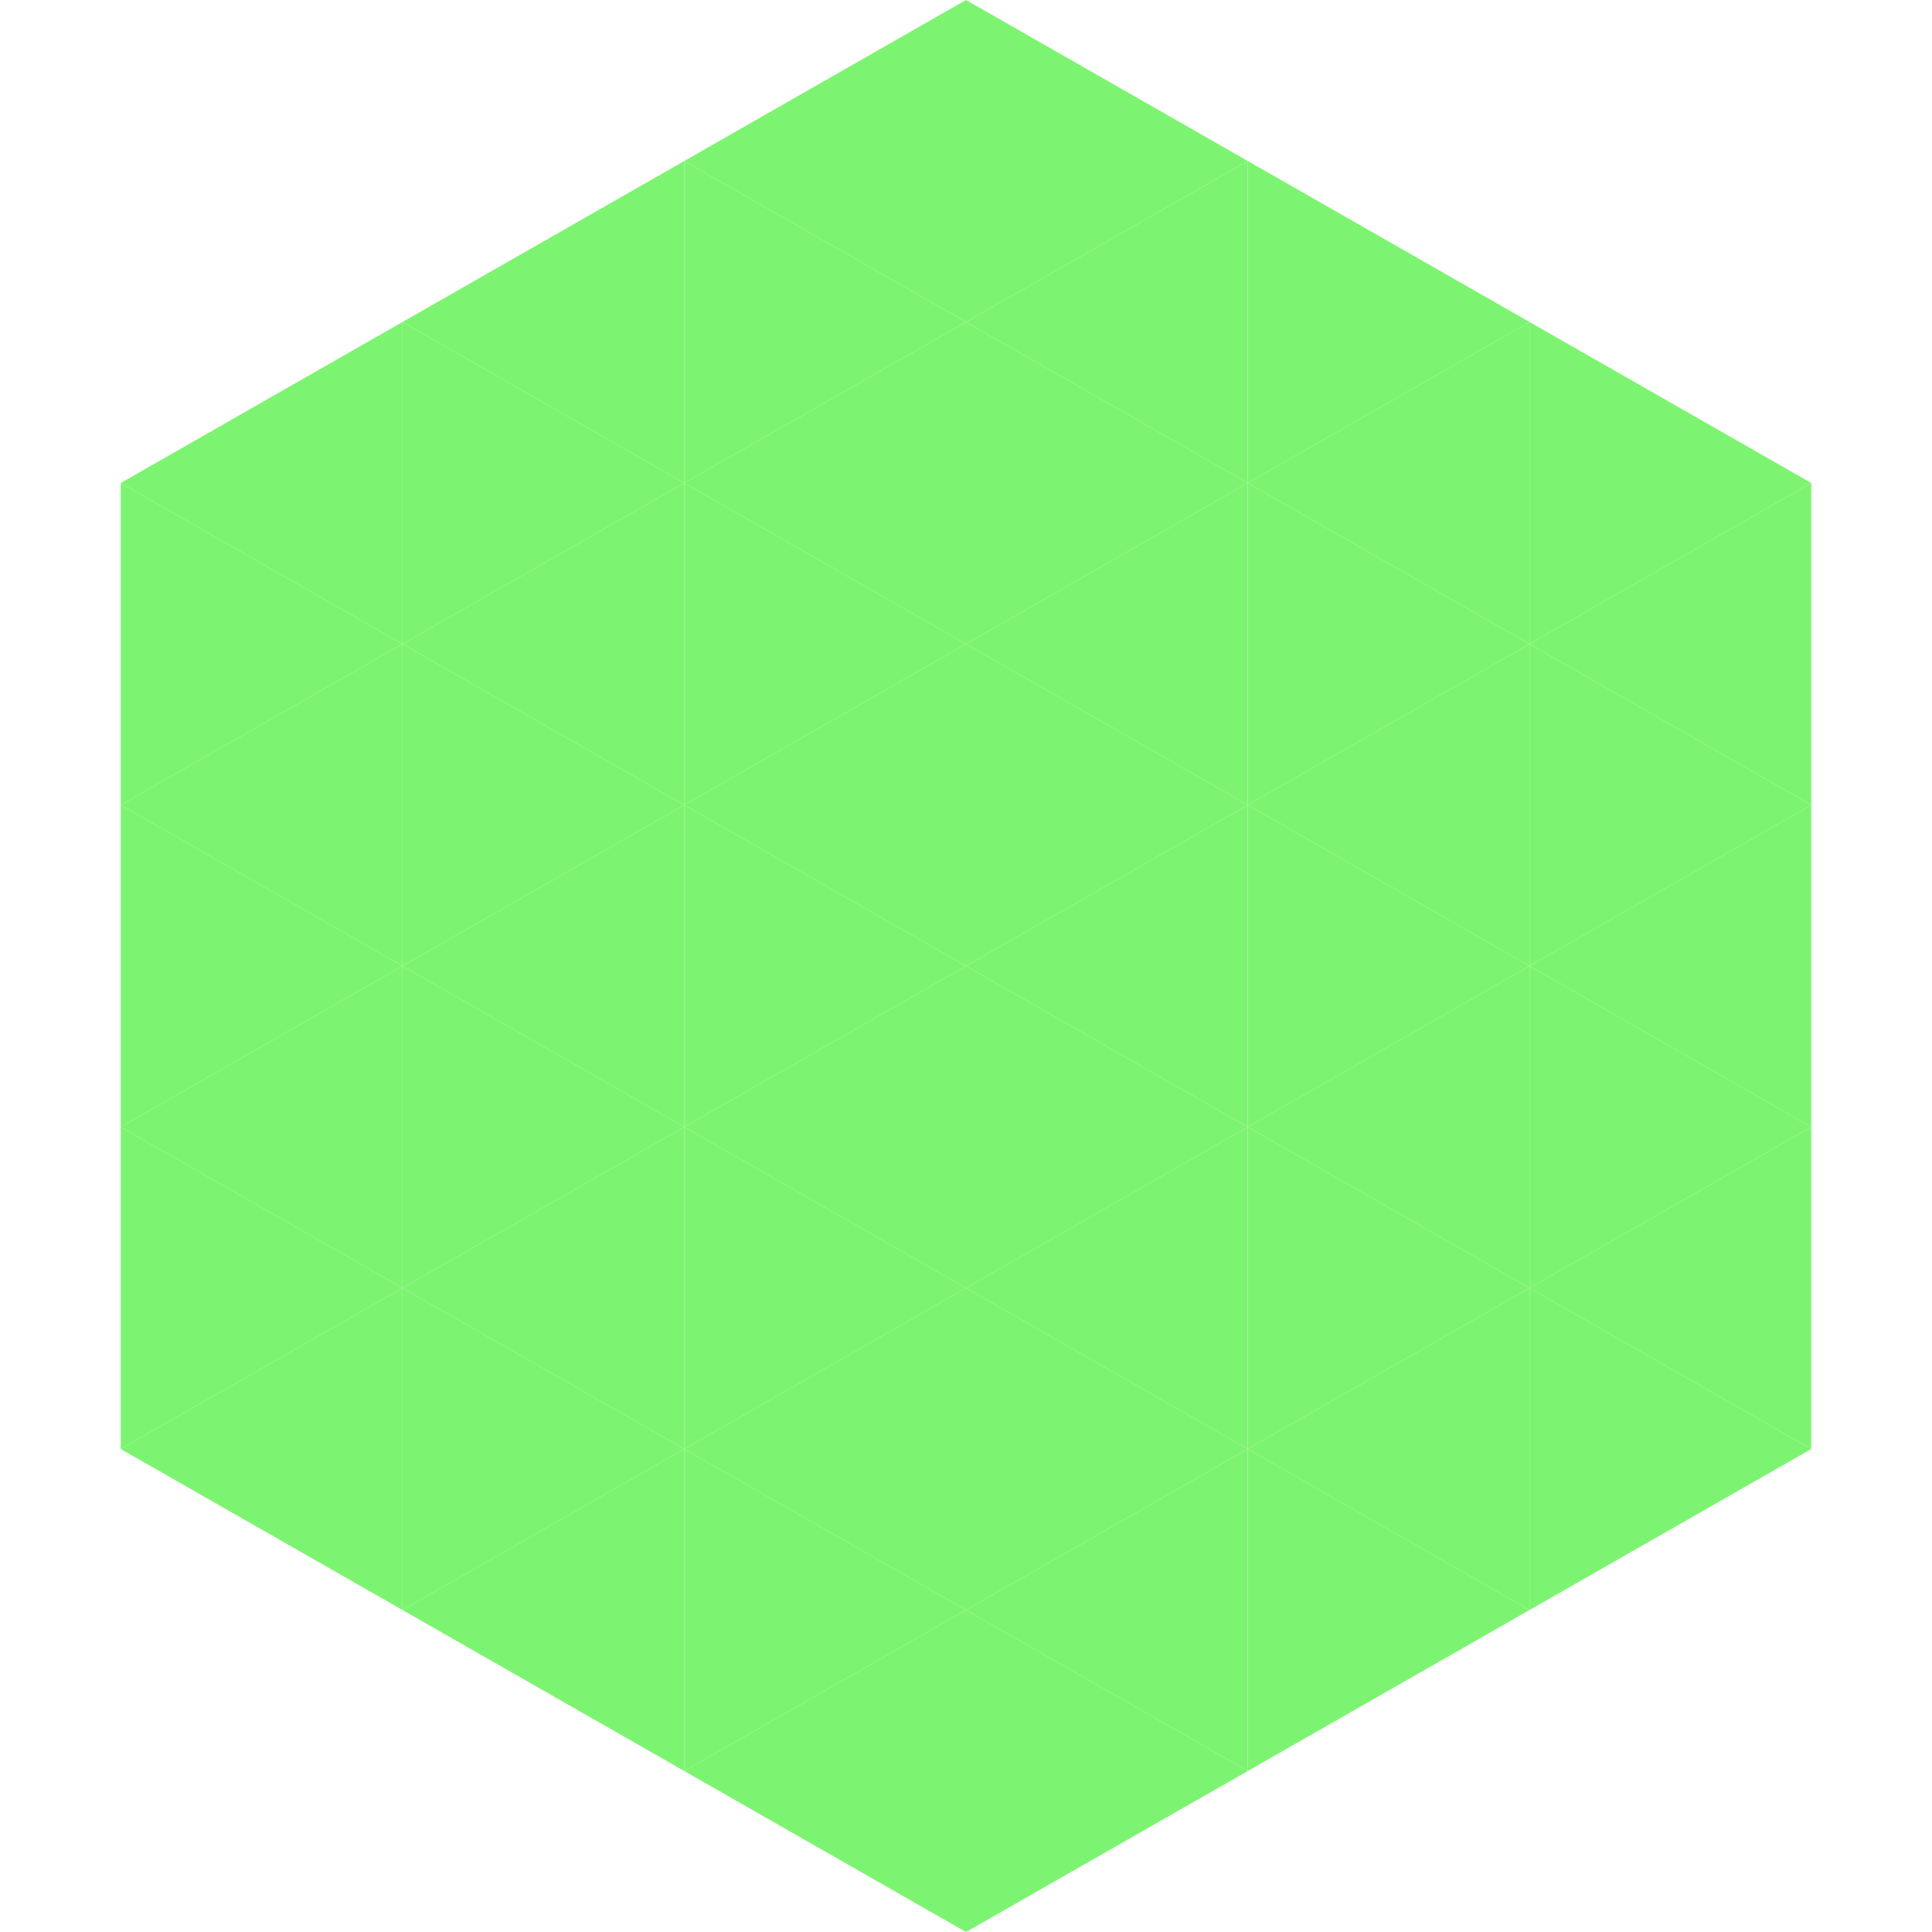
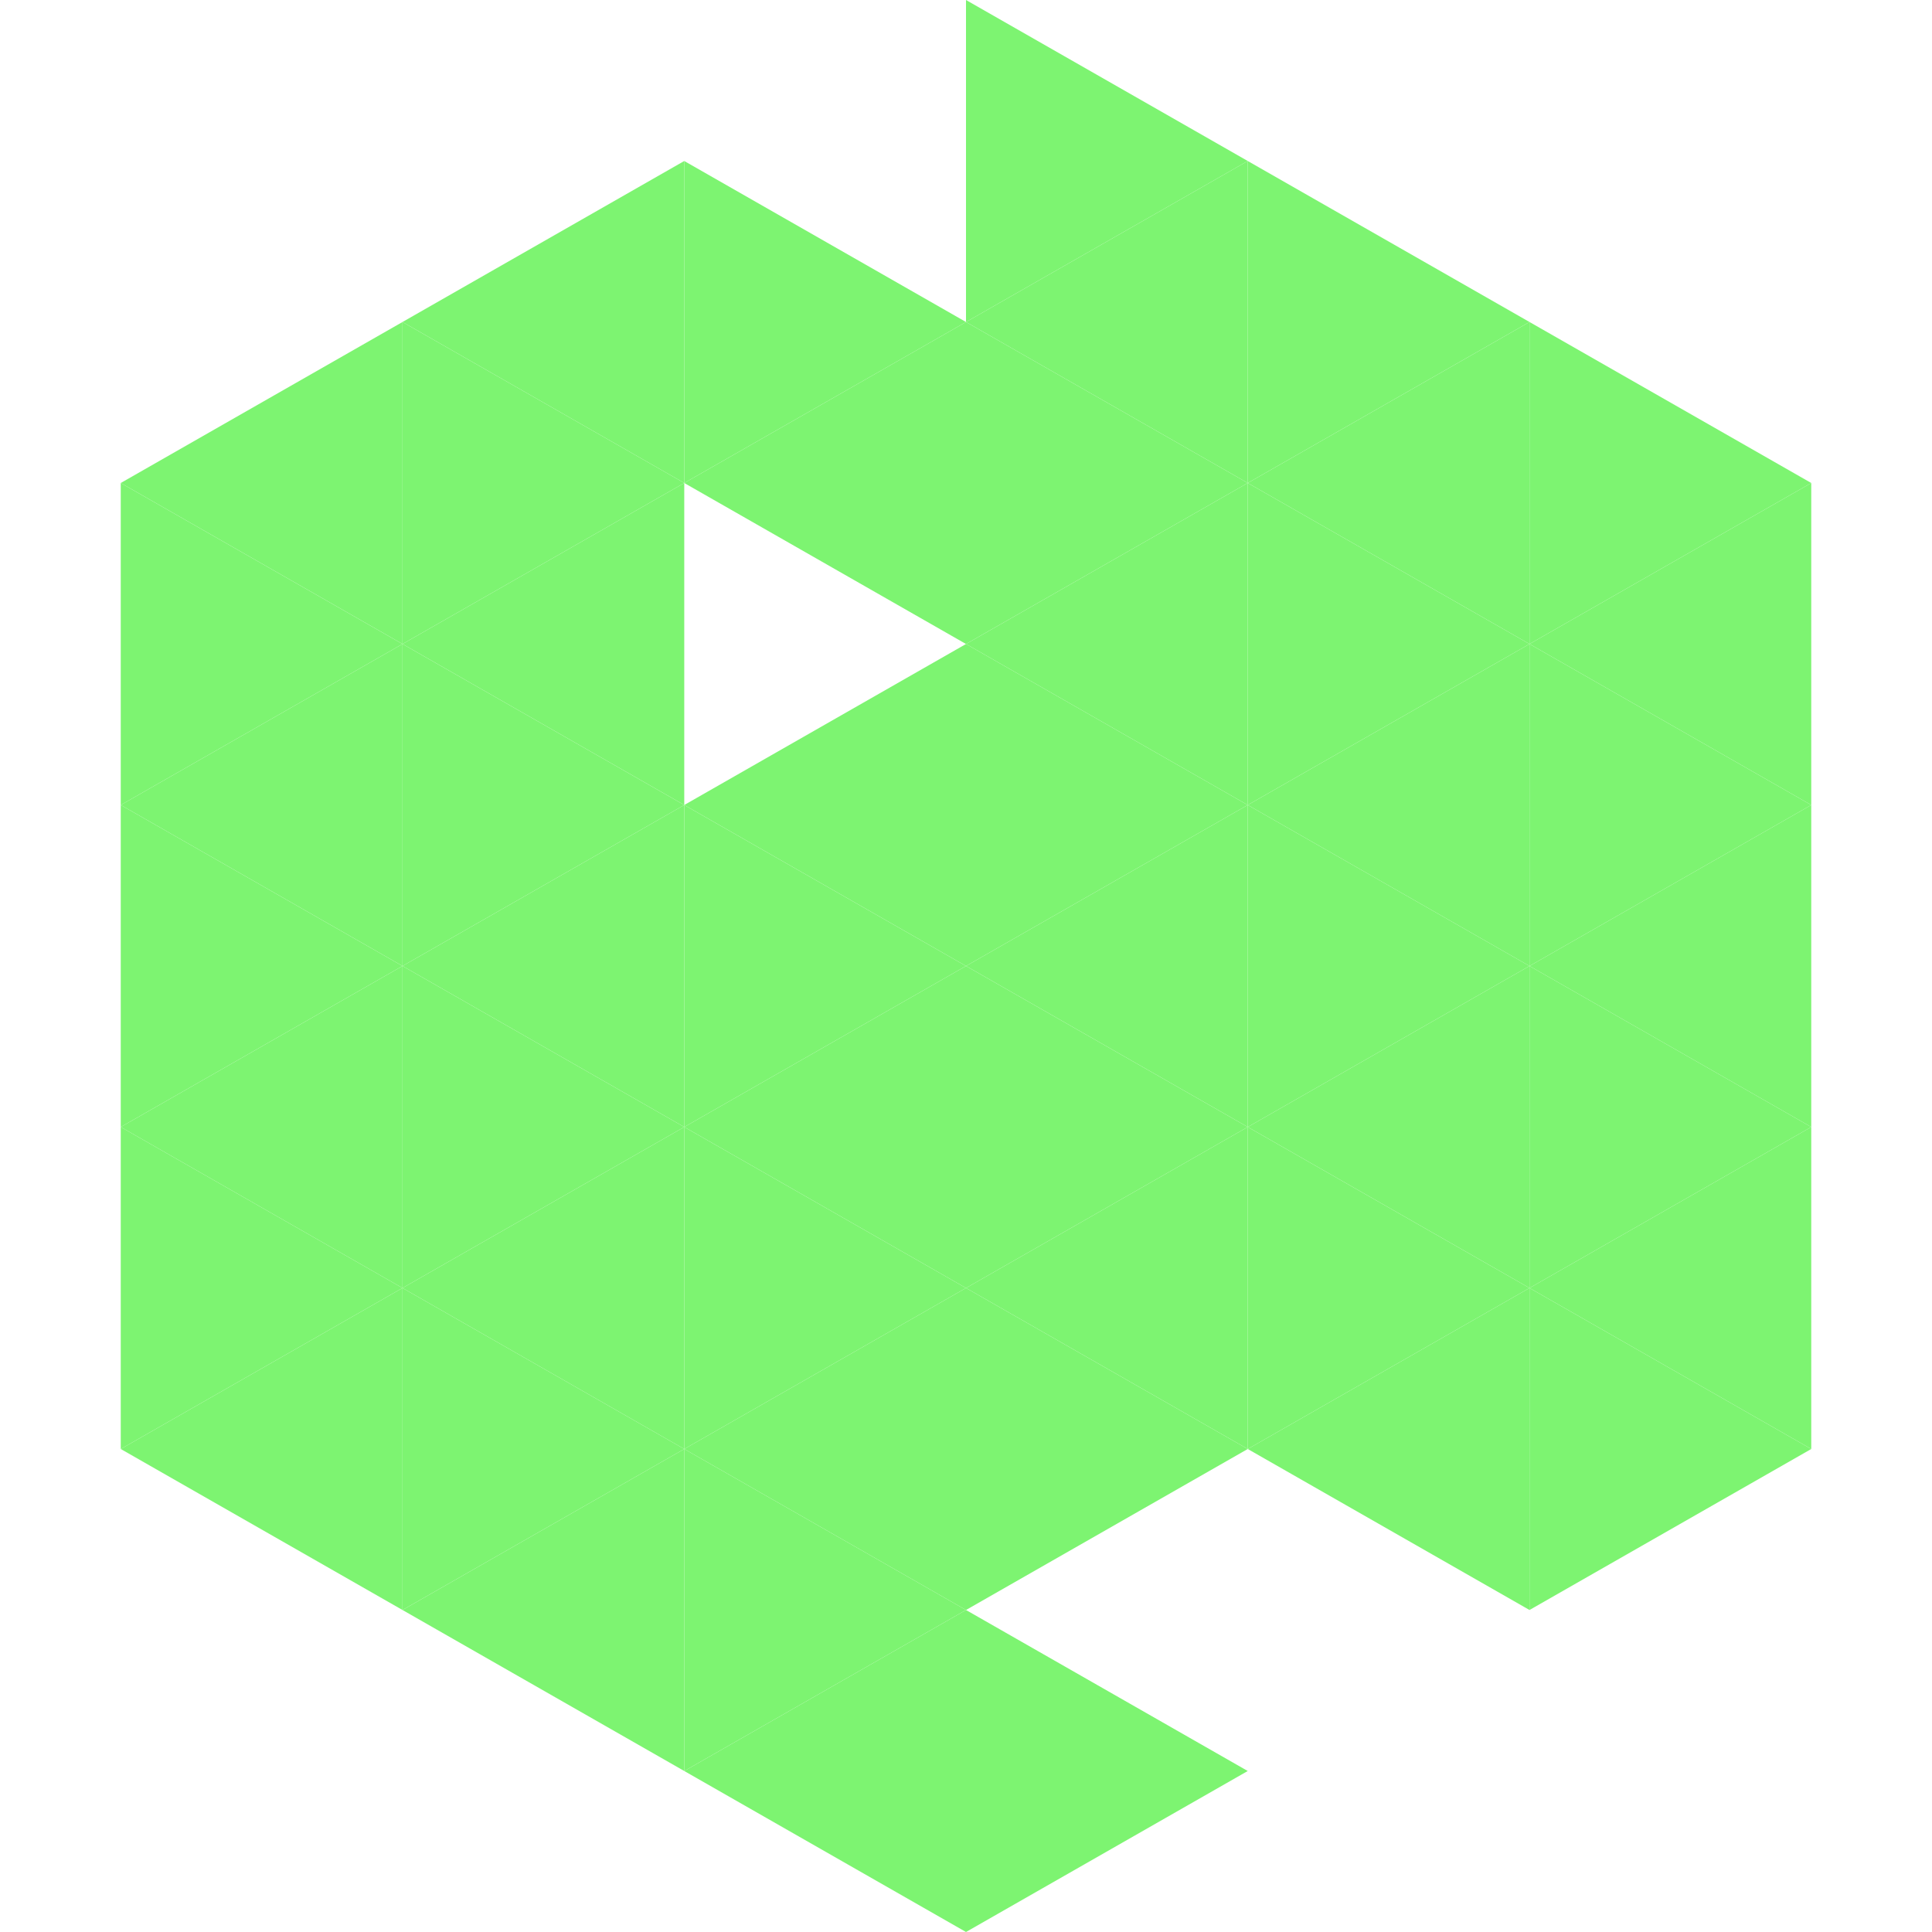
<svg xmlns="http://www.w3.org/2000/svg" width="240" height="240">
  <polygon points="50,40 15,60 50,80" style="fill:rgb(125,244,113)" />
  <polygon points="190,40 225,60 190,80" style="fill:rgb(125,244,113)" />
  <polygon points="15,60 50,80 15,100" style="fill:rgb(125,244,113)" />
  <polygon points="225,60 190,80 225,100" style="fill:rgb(125,244,113)" />
  <polygon points="50,80 15,100 50,120" style="fill:rgb(125,244,113)" />
  <polygon points="190,80 225,100 190,120" style="fill:rgb(125,244,113)" />
  <polygon points="15,100 50,120 15,140" style="fill:rgb(125,244,113)" />
  <polygon points="225,100 190,120 225,140" style="fill:rgb(125,244,113)" />
  <polygon points="50,120 15,140 50,160" style="fill:rgb(125,244,113)" />
  <polygon points="190,120 225,140 190,160" style="fill:rgb(125,244,113)" />
  <polygon points="15,140 50,160 15,180" style="fill:rgb(125,244,113)" />
  <polygon points="225,140 190,160 225,180" style="fill:rgb(125,244,113)" />
  <polygon points="50,160 15,180 50,200" style="fill:rgb(125,244,113)" />
  <polygon points="190,160 225,180 190,200" style="fill:rgb(125,244,113)" />
  <polygon points="15,180 50,200 15,220" style="fill:rgb(255,255,255); fill-opacity:0" />
  <polygon points="225,180 190,200 225,220" style="fill:rgb(255,255,255); fill-opacity:0" />
  <polygon points="50,0 85,20 50,40" style="fill:rgb(255,255,255); fill-opacity:0" />
  <polygon points="190,0 155,20 190,40" style="fill:rgb(255,255,255); fill-opacity:0" />
  <polygon points="85,20 50,40 85,60" style="fill:rgb(125,244,113)" />
  <polygon points="155,20 190,40 155,60" style="fill:rgb(125,244,113)" />
  <polygon points="50,40 85,60 50,80" style="fill:rgb(125,244,113)" />
  <polygon points="190,40 155,60 190,80" style="fill:rgb(125,244,113)" />
  <polygon points="85,60 50,80 85,100" style="fill:rgb(125,244,113)" />
  <polygon points="155,60 190,80 155,100" style="fill:rgb(125,244,113)" />
  <polygon points="50,80 85,100 50,120" style="fill:rgb(125,244,113)" />
  <polygon points="190,80 155,100 190,120" style="fill:rgb(125,244,113)" />
  <polygon points="85,100 50,120 85,140" style="fill:rgb(125,244,113)" />
  <polygon points="155,100 190,120 155,140" style="fill:rgb(125,244,113)" />
  <polygon points="50,120 85,140 50,160" style="fill:rgb(125,244,113)" />
  <polygon points="190,120 155,140 190,160" style="fill:rgb(125,244,113)" />
  <polygon points="85,140 50,160 85,180" style="fill:rgb(125,244,113)" />
  <polygon points="155,140 190,160 155,180" style="fill:rgb(125,244,113)" />
  <polygon points="50,160 85,180 50,200" style="fill:rgb(125,244,113)" />
  <polygon points="190,160 155,180 190,200" style="fill:rgb(125,244,113)" />
  <polygon points="85,180 50,200 85,220" style="fill:rgb(125,244,113)" />
-   <polygon points="155,180 190,200 155,220" style="fill:rgb(125,244,113)" />
-   <polygon points="120,0 85,20 120,40" style="fill:rgb(125,244,113)" />
  <polygon points="120,0 155,20 120,40" style="fill:rgb(125,244,113)" />
  <polygon points="85,20 120,40 85,60" style="fill:rgb(125,244,113)" />
  <polygon points="155,20 120,40 155,60" style="fill:rgb(125,244,113)" />
  <polygon points="120,40 85,60 120,80" style="fill:rgb(125,244,113)" />
  <polygon points="120,40 155,60 120,80" style="fill:rgb(125,244,113)" />
-   <polygon points="85,60 120,80 85,100" style="fill:rgb(125,244,113)" />
  <polygon points="155,60 120,80 155,100" style="fill:rgb(125,244,113)" />
  <polygon points="120,80 85,100 120,120" style="fill:rgb(125,244,113)" />
  <polygon points="120,80 155,100 120,120" style="fill:rgb(125,244,113)" />
  <polygon points="85,100 120,120 85,140" style="fill:rgb(125,244,113)" />
  <polygon points="155,100 120,120 155,140" style="fill:rgb(125,244,113)" />
  <polygon points="120,120 85,140 120,160" style="fill:rgb(125,244,113)" />
  <polygon points="120,120 155,140 120,160" style="fill:rgb(125,244,113)" />
  <polygon points="85,140 120,160 85,180" style="fill:rgb(125,244,113)" />
  <polygon points="155,140 120,160 155,180" style="fill:rgb(125,244,113)" />
  <polygon points="120,160 85,180 120,200" style="fill:rgb(125,244,113)" />
  <polygon points="120,160 155,180 120,200" style="fill:rgb(125,244,113)" />
  <polygon points="85,180 120,200 85,220" style="fill:rgb(125,244,113)" />
-   <polygon points="155,180 120,200 155,220" style="fill:rgb(125,244,113)" />
  <polygon points="120,200 85,220 120,240" style="fill:rgb(125,244,113)" />
  <polygon points="120,200 155,220 120,240" style="fill:rgb(125,244,113)" />
  <polygon points="85,220 120,240 85,260" style="fill:rgb(255,255,255); fill-opacity:0" />
  <polygon points="155,220 120,240 155,260" style="fill:rgb(255,255,255); fill-opacity:0" />
</svg>